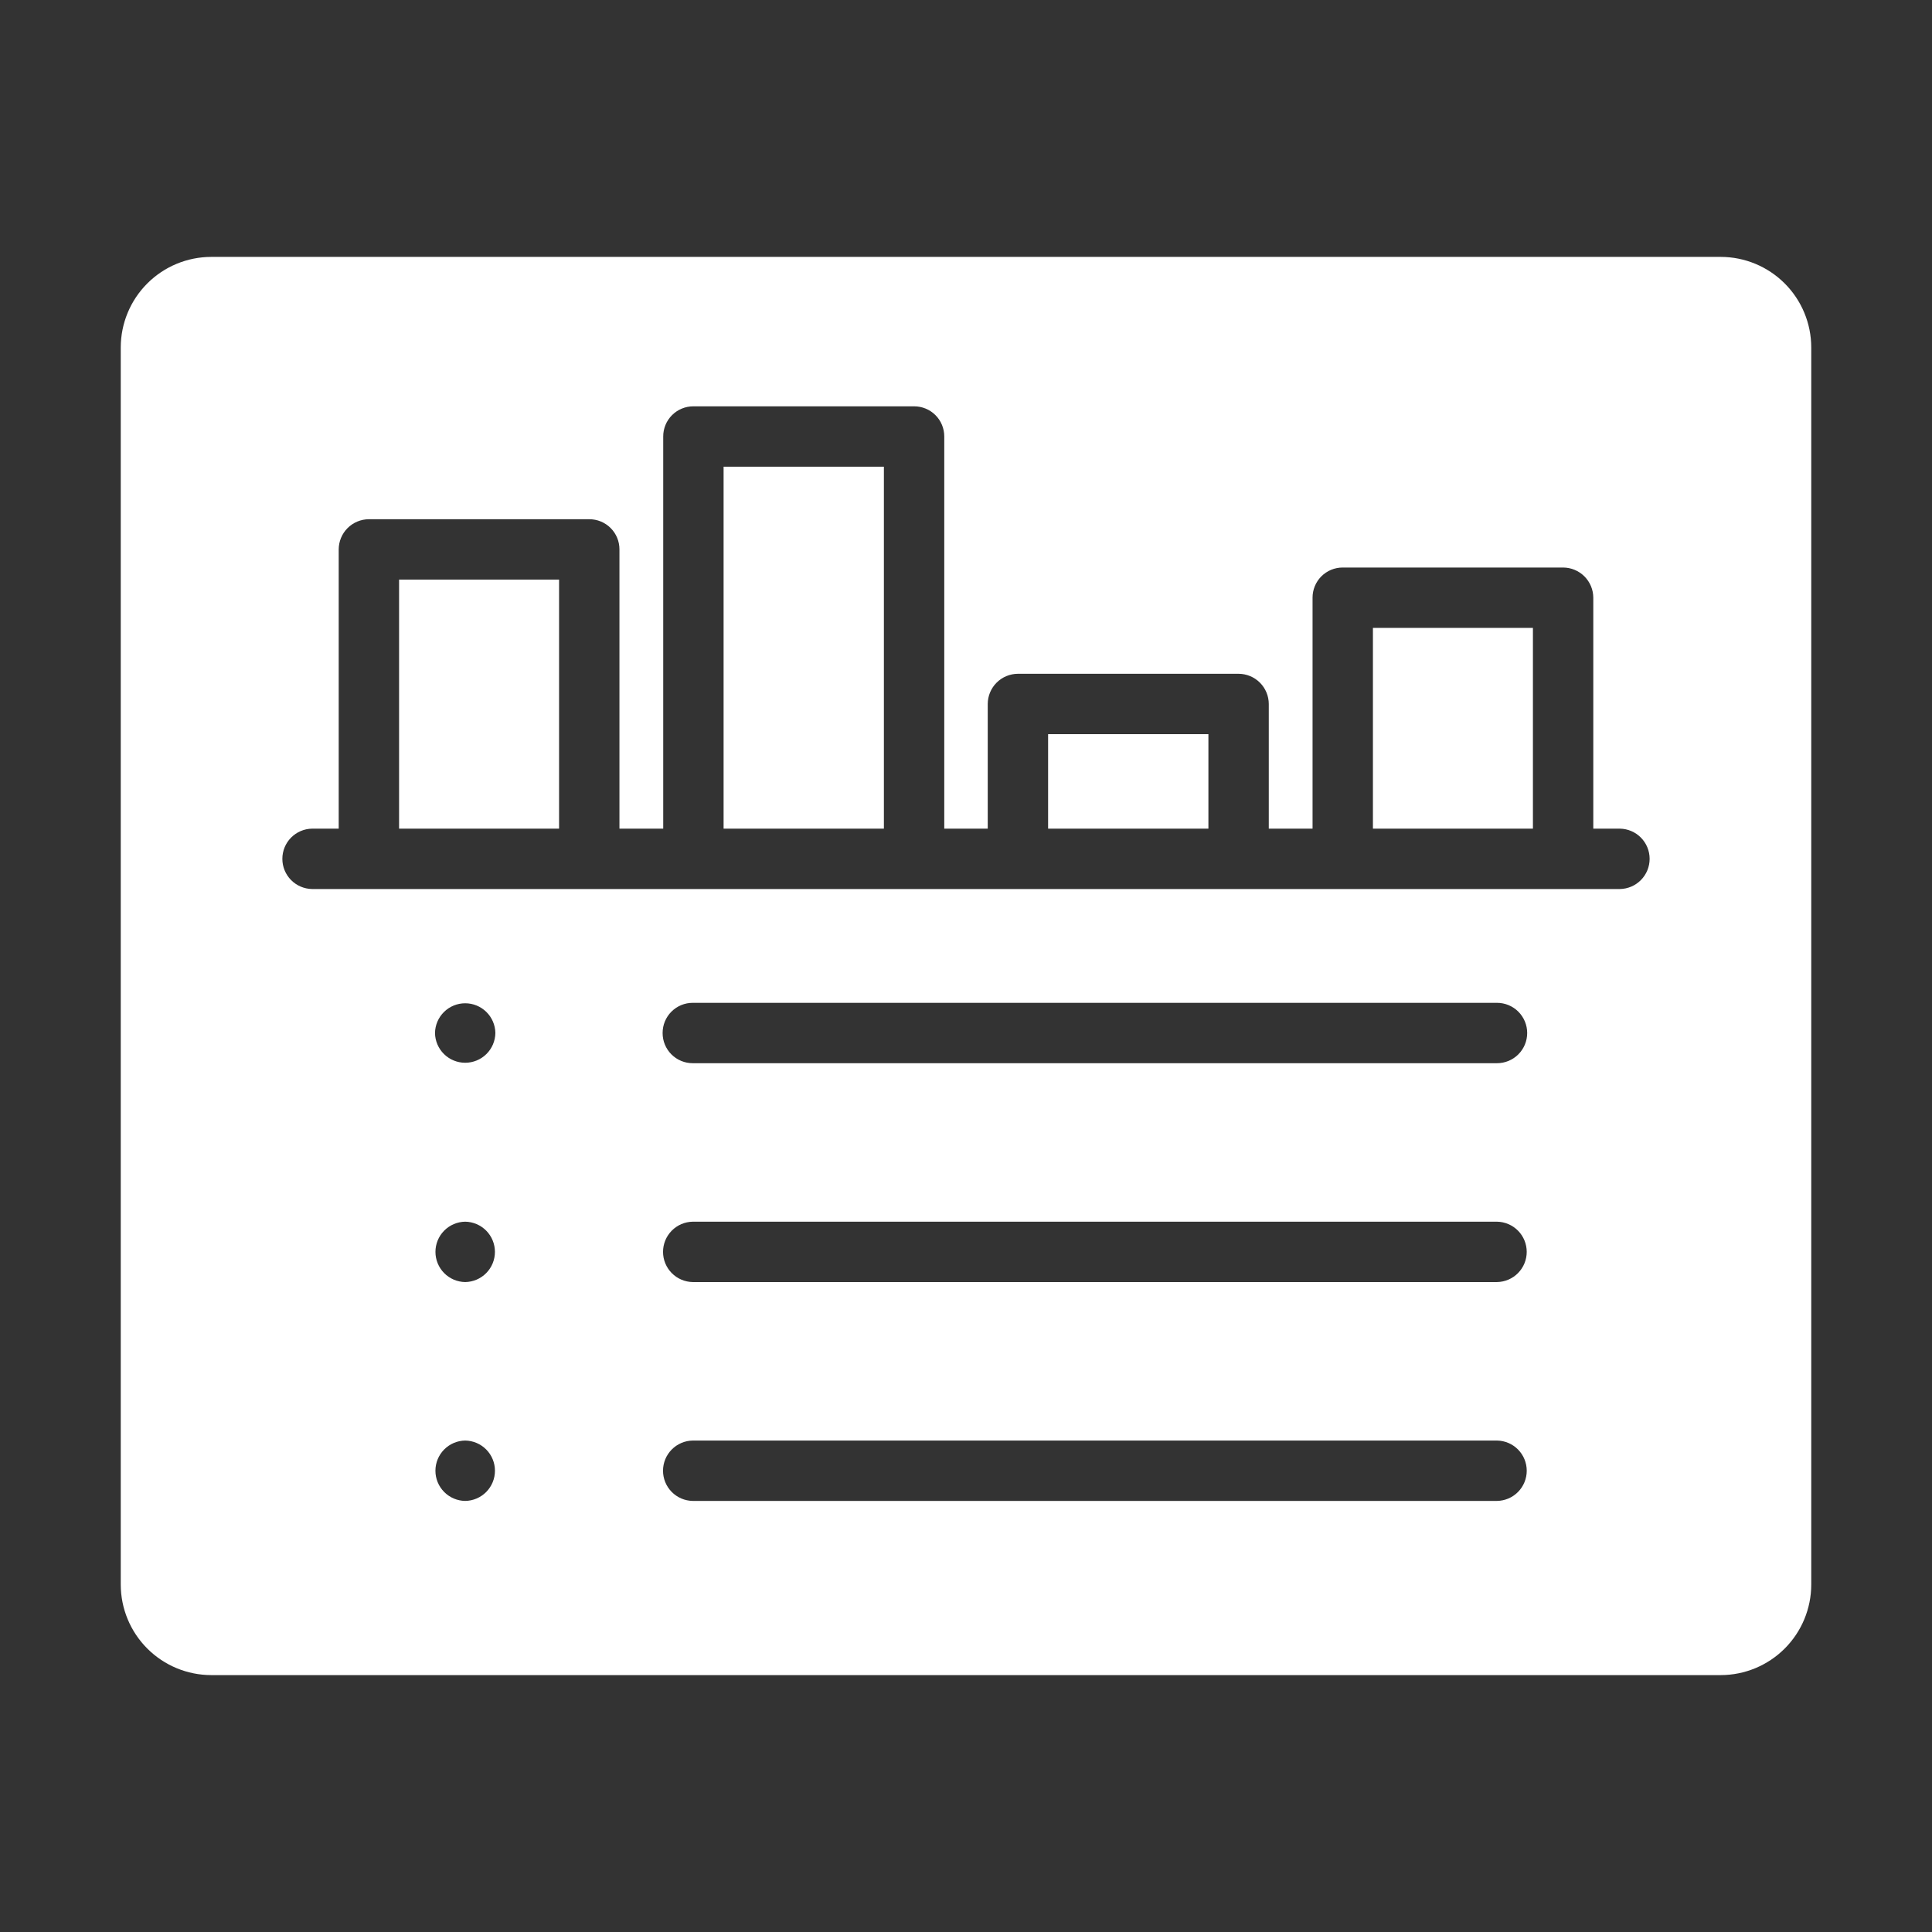
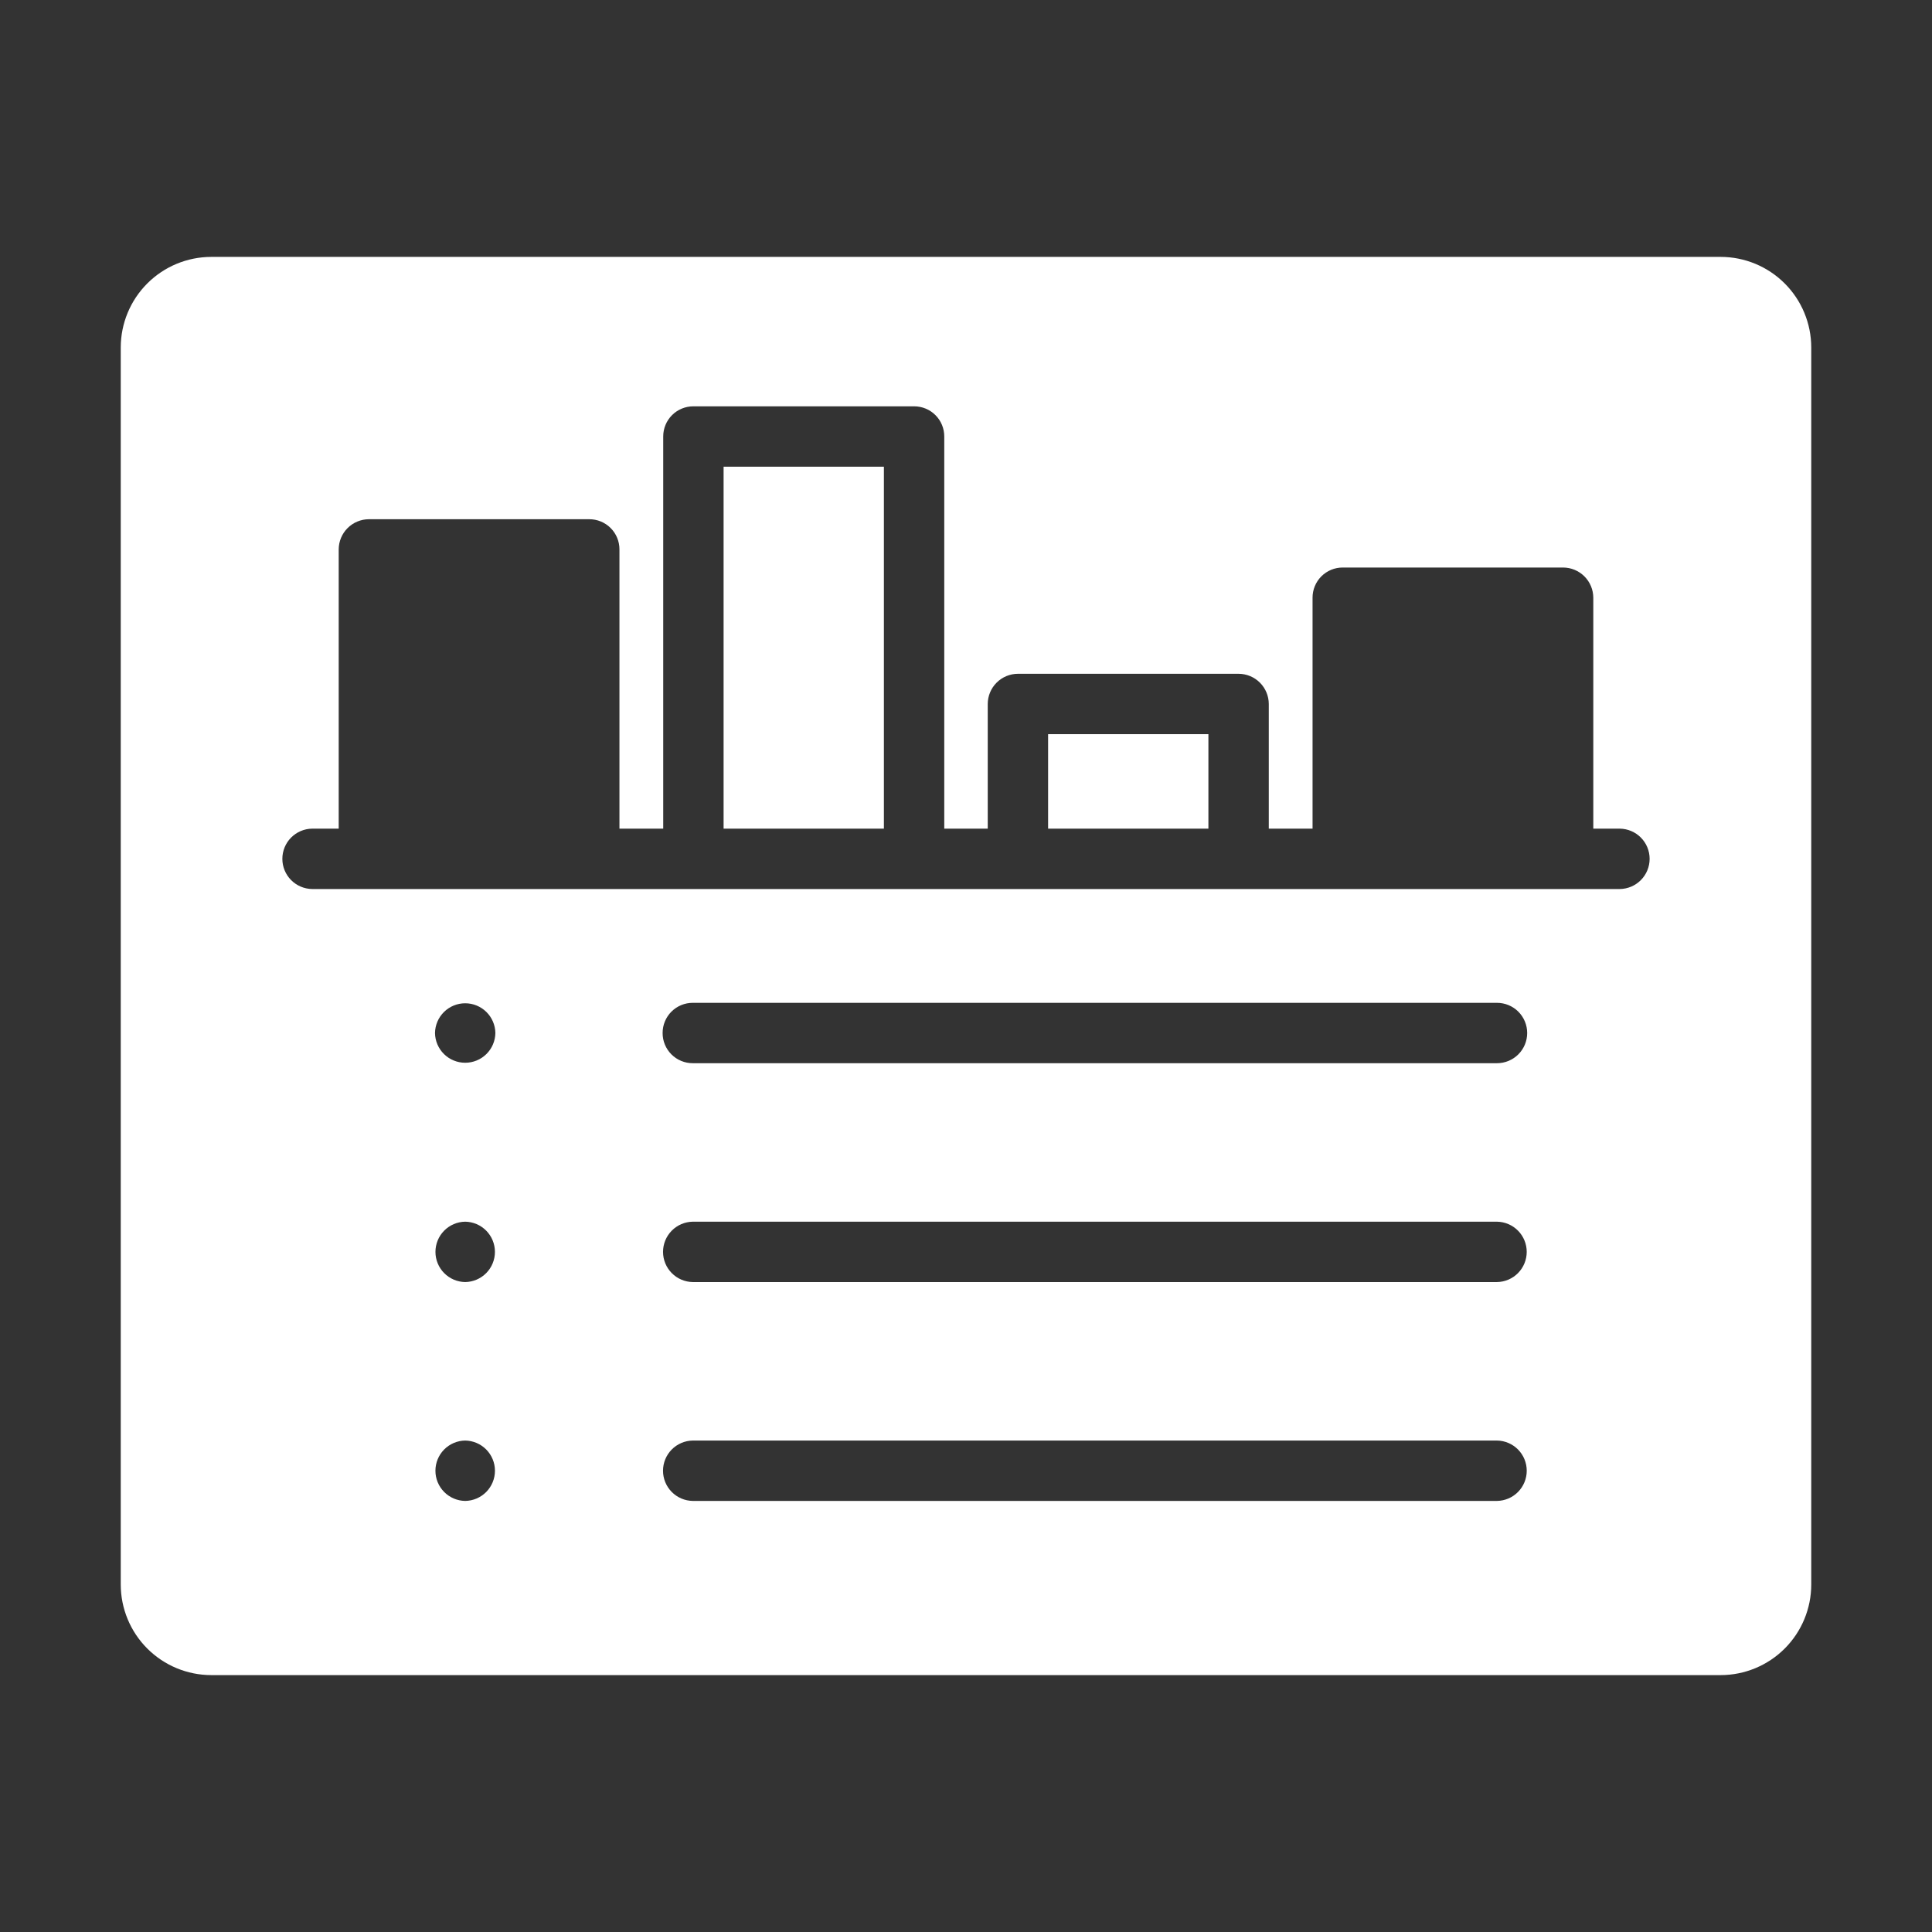
<svg xmlns="http://www.w3.org/2000/svg" width="512" height="512" viewBox="0 0 512 512" fill="none">
  <rect x="0" y="0" width="512" height="512" fill="#333333" stroke="none" />
  <path d="M456 68.08H56C49.636 68.085 43.535 70.615 39.035 75.115C34.535 79.615 32.005 85.716 32 92.08V419.92C32.005 426.284 34.535 432.385 39.035 436.885C43.535 441.385 49.636 443.915 56 443.92H456C462.364 443.915 468.465 441.385 472.965 436.885C477.465 432.385 479.995 426.284 480 419.92V92.08C479.995 85.716 477.465 79.615 472.965 75.115C468.465 70.615 462.364 68.085 456 68.08ZM123.28 323.76C125.381 323.791 127.386 324.648 128.861 326.145C130.335 327.642 131.162 329.659 131.162 331.76C131.162 333.861 130.335 335.878 128.861 337.375C127.386 338.872 125.381 339.729 123.28 339.76C121.179 339.729 119.174 338.872 117.699 337.375C116.225 335.878 115.398 333.861 115.398 331.76C115.398 329.659 116.225 327.642 117.699 326.145C119.174 324.648 121.179 323.791 123.28 323.76ZM115.28 273.76C115.311 271.659 116.168 269.654 117.665 268.179C119.162 266.705 121.179 265.878 123.28 265.878C125.381 265.878 127.398 266.705 128.895 268.179C130.392 269.654 131.249 271.659 131.28 273.76C131.249 275.861 130.392 277.866 128.895 279.341C127.398 280.815 125.381 281.642 123.28 281.642C121.179 281.642 119.162 280.815 117.665 279.341C116.168 277.866 115.311 275.861 115.28 273.76ZM123.28 381.76C125.382 381.79 127.388 382.646 128.864 384.143C130.34 385.64 131.168 387.658 131.168 389.76C131.168 391.862 130.34 393.88 128.864 395.377C127.388 396.874 125.382 397.73 123.28 397.76C121.178 397.73 119.172 396.874 117.696 395.377C116.22 393.88 115.392 391.862 115.392 389.76C115.392 387.658 116.22 385.64 117.696 384.143C119.172 382.646 121.178 381.79 123.28 381.76ZM183.6 323.76H396.72C398.82 323.793 400.823 324.65 402.297 326.147C403.771 327.643 404.597 329.66 404.597 331.76C404.597 333.861 403.771 335.877 402.297 337.374C400.823 338.87 398.82 339.728 396.72 339.76H183.6C181.498 339.73 179.492 338.874 178.016 337.377C176.54 335.88 175.712 333.862 175.712 331.76C175.712 329.658 176.54 327.64 178.016 326.143C179.492 324.646 181.498 323.79 183.6 323.76ZM175.6 273.76C175.596 272.708 175.801 271.666 176.202 270.694C176.602 269.722 177.191 268.839 177.935 268.095C178.679 267.351 179.562 266.762 180.534 266.362C181.506 265.961 182.548 265.756 183.6 265.76H396.72C398.842 265.76 400.877 266.603 402.377 268.103C403.877 269.603 404.72 271.638 404.72 273.76C404.72 275.882 403.877 277.917 402.377 279.417C400.877 280.917 398.842 281.76 396.72 281.76H183.6C182.548 281.764 181.506 281.559 180.534 281.158C179.562 280.758 178.679 280.169 177.935 279.425C177.191 278.681 176.602 277.798 176.202 276.826C175.801 275.854 175.596 274.812 175.6 273.76ZM183.6 381.76H396.72C398.821 381.791 400.826 382.648 402.301 384.145C403.775 385.642 404.602 387.659 404.602 389.76C404.602 391.862 403.775 393.879 402.3 395.376C400.825 396.872 398.821 397.729 396.72 397.76H183.6C181.497 397.732 179.489 396.876 178.012 395.379C176.535 393.882 175.707 391.863 175.707 389.76C175.707 387.657 176.535 385.638 178.012 384.141C179.489 382.644 181.497 381.788 183.6 381.76ZM429.28 235.6H82.72C80.617 235.572 78.609 234.717 77.132 233.219C75.655 231.722 74.827 229.703 74.827 227.6C74.827 225.497 75.655 223.478 77.132 221.981C78.609 220.484 80.617 219.628 82.72 219.6H89.76V145.6C89.766 143.48 90.611 141.449 92.11 139.95C93.609 138.451 95.64 137.606 97.76 137.6H156.16C157.212 137.596 158.254 137.801 159.226 138.201C160.198 138.602 161.081 139.191 161.825 139.935C162.569 140.679 163.158 141.562 163.559 142.534C163.959 143.506 164.164 144.548 164.16 145.6V219.6H175.76V115.68C175.756 114.628 175.961 113.586 176.362 112.614C176.762 111.642 177.351 110.759 178.095 110.015C178.839 109.271 179.722 108.682 180.694 108.282C181.666 107.881 182.708 107.676 183.76 107.68H242.24C243.292 107.676 244.334 107.881 245.306 108.282C246.278 108.682 247.161 109.271 247.905 110.015C248.649 110.759 249.238 111.642 249.638 112.614C250.039 113.586 250.244 114.628 250.24 115.68V219.6H261.76V186.56C261.766 184.44 262.611 182.409 264.11 180.91C265.609 179.411 267.64 178.566 269.76 178.56H328.24C330.36 178.566 332.391 179.411 333.89 180.91C335.389 182.409 336.234 184.44 336.24 186.56V219.6H347.84V158.4C347.836 157.348 348.041 156.306 348.442 155.334C348.842 154.362 349.431 153.479 350.175 152.735C350.919 151.991 351.802 151.402 352.774 151.002C353.746 150.601 354.788 150.396 355.84 150.4H414.24C416.36 150.406 418.391 151.251 419.89 152.75C421.389 154.249 422.234 156.28 422.24 158.4V219.6H429.28C431.382 219.63 433.388 220.486 434.864 221.983C436.34 223.48 437.168 225.498 437.168 227.6C437.168 229.702 436.34 231.72 434.864 233.217C433.388 234.714 431.382 235.57 429.28 235.6Z" fill="white" />
-   <path d="M105.76 153.6H148.16V219.6H105.76V153.6Z" fill="white" />
  <path d="M191.76 123.68H234.24V219.6H191.76V123.68Z" fill="white" />
  <path d="M277.76 194.56H320.24V219.6H277.76V194.56Z" fill="white" />
-   <path d="M363.84 166.4H406.24V219.6H363.84V166.4Z" fill="white" />
</svg>